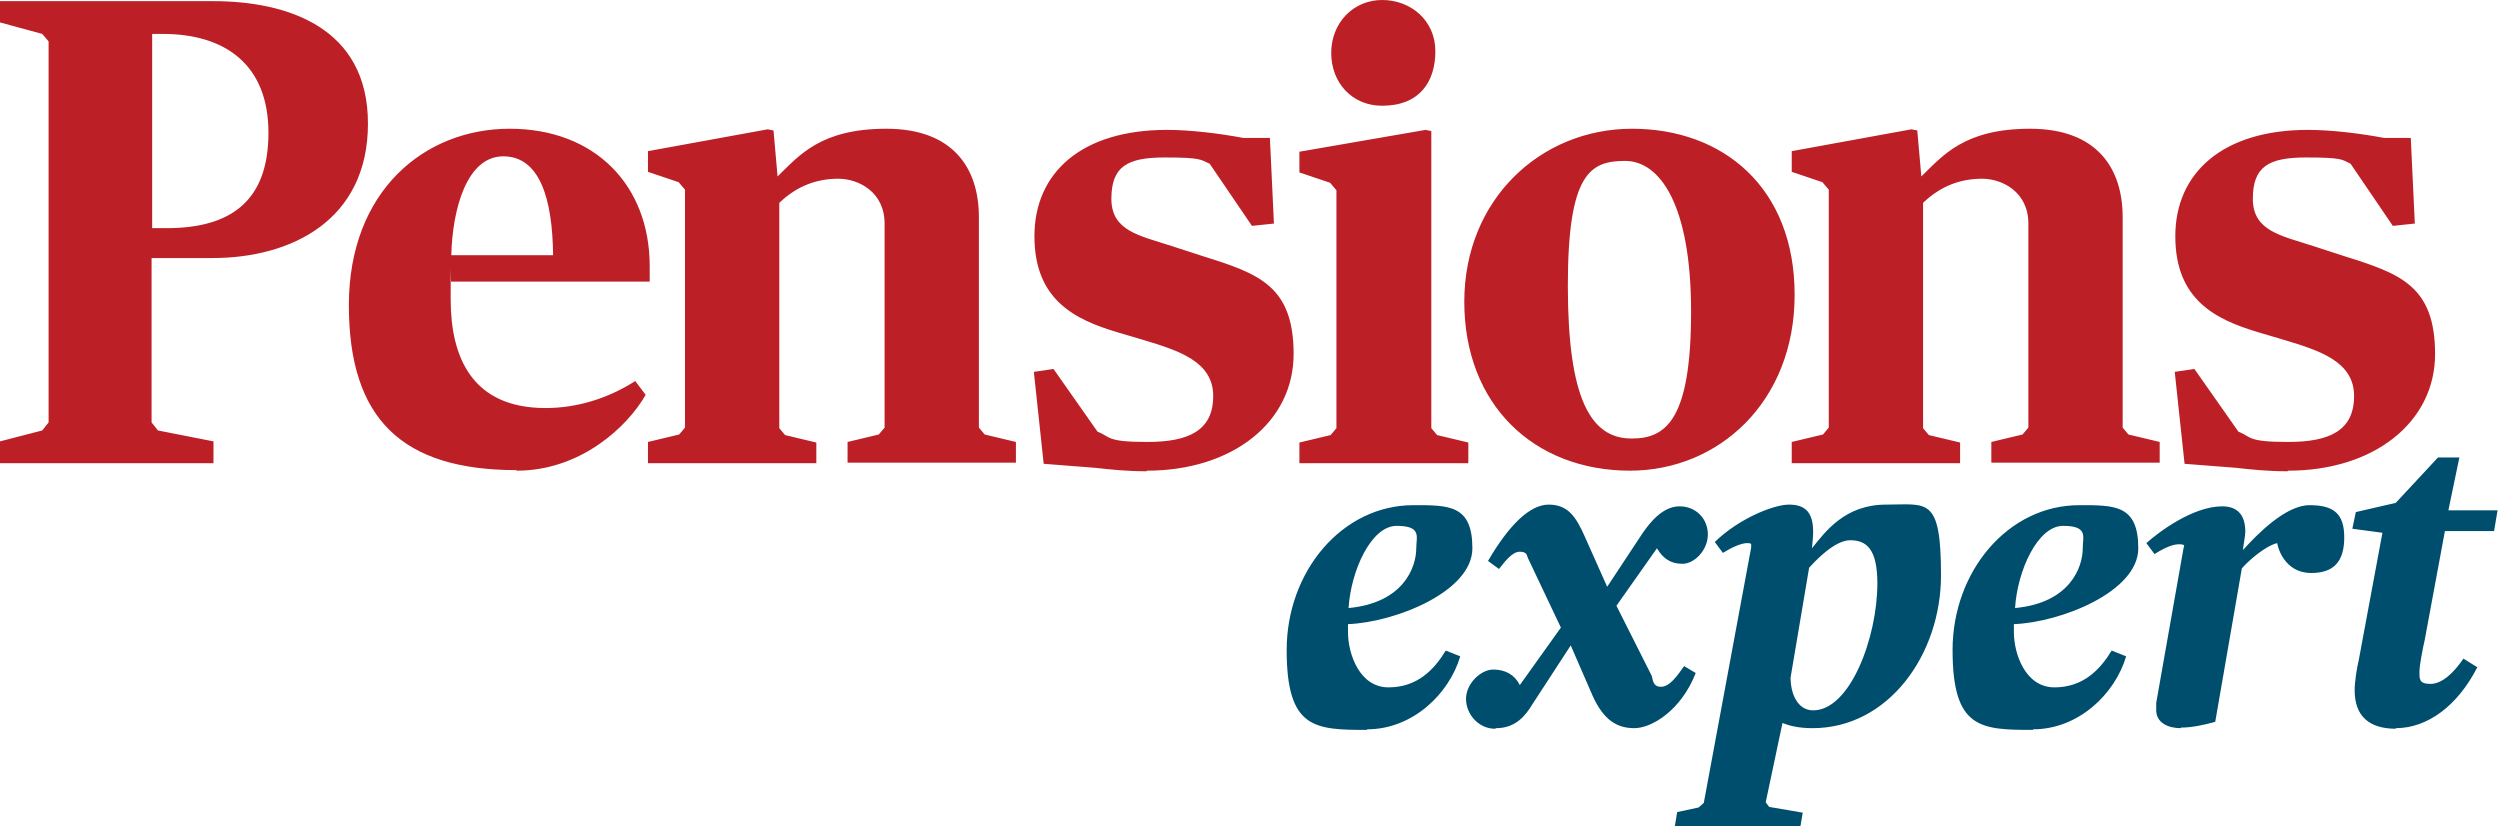
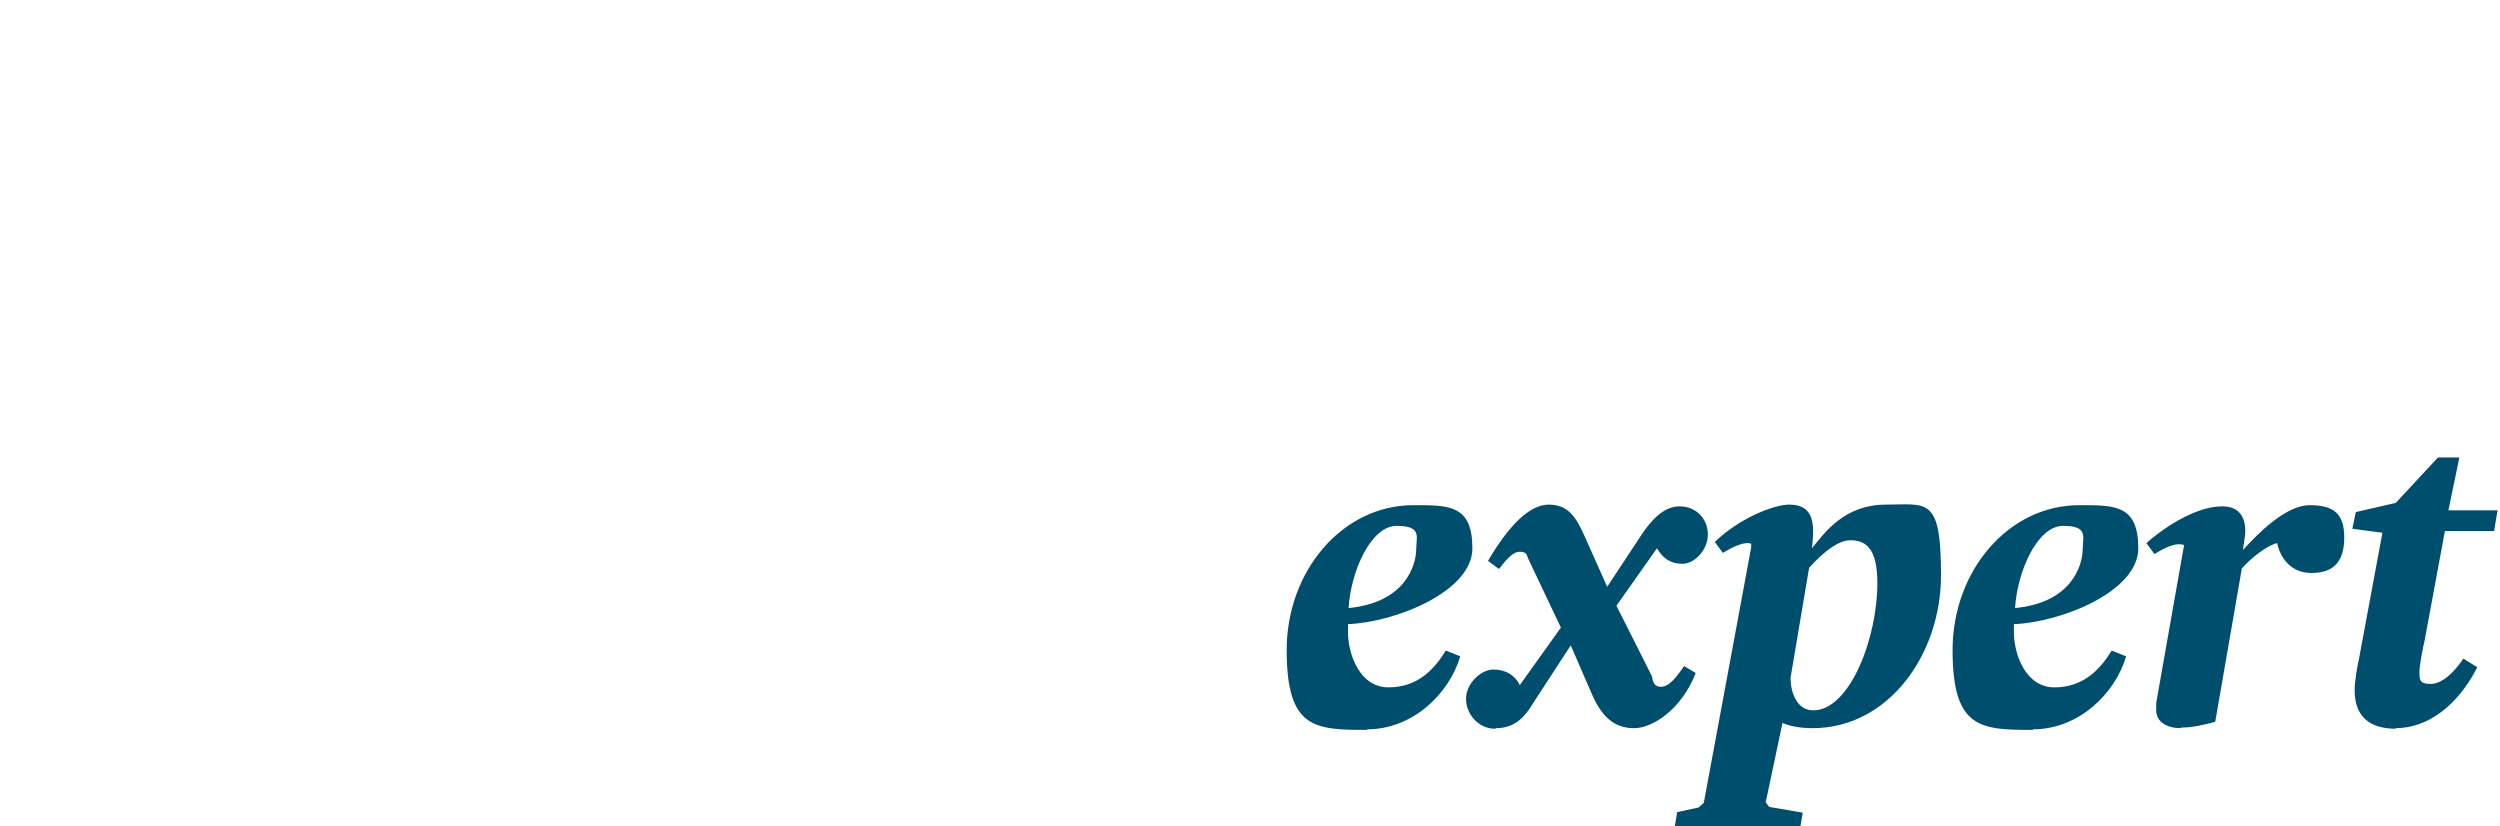
<svg xmlns="http://www.w3.org/2000/svg" width="242" height="80" viewBox="0 0 242 80" fill="none">
  <path d="M132.334 70.598C136.758 70.598 140.287 67.149 141.351 63.533L139.951 62.976C138.831 64.812 137.206 66.537 134.406 66.537C131.606 66.537 130.486 63.31 130.486 61.196C130.486 59.082 130.486 60.64 130.486 60.417C134.966 60.25 142.527 57.302 142.527 53.074C142.527 48.846 140.231 48.901 136.814 48.901C129.926 48.901 124.55 55.299 124.55 62.921C124.55 70.542 127.238 70.654 132.334 70.654M130.542 58.859C130.766 55.243 132.726 50.904 135.19 50.904C137.654 50.904 137.094 51.961 137.094 53.074C137.094 54.91 135.862 58.359 130.542 58.859ZM144.823 70.487C146.727 70.487 147.679 69.263 148.351 68.15L152.047 62.476L154.175 67.371C155.239 69.708 156.527 70.487 158.207 70.487C159.888 70.487 162.744 68.762 164.144 65.146L163.024 64.478C162.352 65.424 161.624 66.481 160.784 66.481C159.944 66.481 160 65.702 159.888 65.424L156.471 58.637L160.392 53.074C160.952 54.02 161.68 54.576 162.856 54.576C164.032 54.576 165.32 53.241 165.32 51.739C165.32 50.236 164.2 49.013 162.576 49.013C160.952 49.013 159.72 50.57 158.991 51.627L155.575 56.801L153.391 51.905C152.551 50.014 151.767 48.846 149.919 48.846C148.071 48.846 146.055 50.848 144.039 54.298L145.103 55.077C145.719 54.298 146.391 53.407 147.119 53.407C147.847 53.407 147.791 53.797 147.903 54.02L151.095 60.751L147.119 66.314C146.615 65.313 145.719 64.812 144.543 64.812C143.367 64.812 141.911 66.147 141.911 67.65C141.911 69.152 143.143 70.542 144.711 70.542M162.184 80H174.28L174.504 78.665L171.256 78.109L170.92 77.663L172.544 69.986C173.104 70.209 174 70.487 175.456 70.487C182.793 70.487 187.889 63.366 187.889 55.688C187.889 48.011 186.545 48.846 182.569 48.846C178.592 48.846 176.688 51.46 175.4 53.074C175.456 52.462 175.512 51.905 175.512 51.46C175.512 49.402 174.56 48.846 173.16 48.846C171.76 48.846 168.4 50.125 165.992 52.462L166.776 53.519C167.672 52.962 168.568 52.573 169.128 52.573C169.688 52.573 169.464 52.74 169.52 52.962L164.928 77.719L164.424 78.164L162.352 78.609L162.128 79.944L162.184 80ZM175.512 68.762C174 68.762 173.328 67.149 173.328 65.591L175.12 54.965C175.568 54.465 177.528 52.295 179.096 52.295C180.665 52.295 181.729 53.129 181.729 56.467C181.729 61.697 179.096 68.762 175.512 68.762ZM196.793 70.598C201.218 70.598 204.746 67.149 205.81 63.533L204.41 62.976C203.29 64.812 201.666 66.537 198.865 66.537C196.065 66.537 194.945 63.31 194.945 61.196C194.945 59.082 194.945 60.64 194.945 60.417C199.425 60.25 206.986 57.302 206.986 53.074C206.986 48.846 204.69 48.901 201.274 48.901C194.385 48.901 189.009 55.299 189.009 62.921C189.009 70.542 191.697 70.654 196.793 70.654M195.057 58.859C195.281 55.243 197.241 50.904 199.705 50.904C202.17 50.904 201.61 51.961 201.61 53.074C201.61 54.91 200.378 58.359 195.057 58.859ZM211.13 70.431C212.194 70.431 213.426 70.153 214.434 69.875L217.01 55.021C217.738 54.186 219.306 52.851 220.426 52.573C220.651 53.686 221.547 55.466 223.731 55.466C225.915 55.466 226.923 54.353 226.923 52.017C226.923 49.68 225.859 48.901 223.563 48.901C221.267 48.901 218.522 51.683 217.122 53.241C217.122 52.962 217.346 51.905 217.346 51.46C217.346 50.014 216.73 49.013 215.106 49.013C212.306 49.013 209.002 51.46 207.77 52.573L208.554 53.63C209.114 53.296 210.122 52.684 210.906 52.684C211.69 52.684 211.354 52.907 211.354 53.129L208.722 68.039V68.651C208.666 70.042 210.01 70.487 211.074 70.487M231.907 70.487C234.987 70.487 237.899 68.317 239.803 64.59L238.459 63.755C237.507 65.146 236.387 66.203 235.267 66.203C234.147 66.203 234.203 65.702 234.203 65.035C234.203 64.367 234.539 62.698 234.707 61.975L236.667 51.405H241.428L241.764 49.402H237.003L238.067 44.284H235.995L231.907 48.679L228.043 49.569L227.707 51.182L230.619 51.572L228.323 63.922C228.155 64.59 227.931 65.981 227.931 66.815C227.931 69.263 229.275 70.542 231.907 70.542" fill="#004E6E" />
-   <path d="M221.491 45.563C229.779 45.563 235.716 40.89 235.716 34.27C235.716 27.65 232.299 26.481 226.979 24.812L223.899 23.811C220.819 22.809 218.075 22.364 218.075 19.249C218.075 16.134 219.587 15.243 223.227 15.243C226.867 15.243 226.699 15.466 227.539 15.855L231.627 21.864L233.755 21.641L233.363 13.352H230.787C228.435 12.907 225.635 12.573 223.395 12.573C215.219 12.573 210.57 16.69 210.57 22.865C210.57 29.04 214.491 30.932 218.579 32.156L221.211 32.935C224.515 33.936 227.875 34.993 227.875 38.331C227.875 41.669 225.523 42.782 221.491 42.782C217.459 42.782 217.963 42.281 216.675 41.78L212.418 35.716L210.514 35.995L211.466 44.896L216.451 45.285C217.963 45.452 219.475 45.619 221.435 45.619M173.44 44.84H189.737V42.837L186.713 42.114L186.153 41.447V19.638C187.945 17.914 189.905 17.302 191.865 17.302C193.825 17.302 196.346 18.581 196.346 21.641V41.391L195.786 42.059L192.761 42.782V44.785H209.058V42.782L206.034 42.059L205.474 41.391V21.029C205.474 16.189 202.898 12.462 196.514 12.462C190.129 12.462 188.057 15.076 185.985 17.079L185.593 12.629L185.033 12.517L173.44 14.632V16.634L176.409 17.636L177.025 18.359V41.391L176.465 42.059L173.44 42.782V44.785V44.84ZM157.928 42.448C153.952 42.448 151.767 38.554 151.767 27.65C151.767 16.745 153.952 15.577 157.312 15.577C160.672 15.577 163.696 19.805 163.696 30.153C163.696 40.501 161.344 42.448 157.984 42.448M157.76 45.563C166.384 45.563 173.721 38.887 173.721 28.54C173.721 18.192 166.832 12.462 157.984 12.462C149.135 12.462 141.743 19.305 141.743 29.207C141.743 39.11 148.407 45.563 157.816 45.563M133.791 10.236C137.431 10.236 138.943 7.9 138.943 4.951C138.943 2.003 136.591 0 133.791 0C130.99 0 128.862 2.225 128.862 5.118C128.862 8.011 130.878 10.236 133.791 10.236ZM125.838 44.84H142.135V42.837L139.111 42.114L138.551 41.447V12.684L137.991 12.573L125.782 14.687V16.69L128.75 17.691L129.366 18.415V41.447L128.806 42.114L125.782 42.837V44.84H125.838ZM110.997 45.563C119.286 45.563 125.222 40.89 125.222 34.27C125.222 27.65 121.806 26.481 116.486 24.812L113.406 23.811C110.325 22.809 107.581 22.364 107.581 19.249C107.581 16.134 109.093 15.243 112.734 15.243C116.374 15.243 116.206 15.466 117.102 15.855L121.19 21.864L123.318 21.641L122.926 13.352H120.35C117.998 12.907 115.198 12.573 112.958 12.573C104.725 12.573 100.133 16.69 100.133 22.865C100.133 29.04 104.053 30.932 108.141 32.156L110.773 32.935C114.078 33.936 117.438 34.993 117.438 38.331C117.438 41.669 115.086 42.782 111.053 42.782C107.021 42.782 107.525 42.281 106.237 41.78L101.981 35.716L100.077 35.995L101.029 44.896L106.013 45.285C107.525 45.452 109.037 45.619 110.997 45.619M62.723 44.84H79.02V42.837L75.996 42.114L75.436 41.447V19.638C77.228 17.914 79.188 17.302 81.148 17.302C83.108 17.302 85.628 18.581 85.628 21.641V41.391L85.068 42.059L82.044 42.782V44.785H98.341V42.782L95.317 42.059L94.757 41.391V21.029C94.757 16.189 92.18 12.462 85.796 12.462C79.412 12.462 77.34 15.076 75.268 17.079L74.876 12.629L74.316 12.517L62.723 14.632V16.634L65.691 17.636L66.307 18.359V41.391L65.747 42.059L62.723 42.782V44.785V44.84ZM43.682 24.757C43.794 20.195 45.194 15.132 48.722 15.132C52.251 15.132 53.483 19.249 53.539 24.701H43.682V24.757ZM50.01 45.563C56.227 45.563 60.763 41.28 62.499 38.22L61.491 36.885C58.803 38.609 55.779 39.499 52.811 39.499C45.754 39.499 43.626 34.659 43.626 28.985C43.626 23.31 43.626 27.817 43.682 27.26H62.891V25.758C62.891 17.969 57.627 12.462 49.338 12.462C41.05 12.462 33.77 18.526 33.77 29.541C33.77 40.556 38.922 45.508 50.01 45.508M14.729 22.086V3.282H15.737C21.841 3.282 25.985 6.287 25.985 12.851C25.985 19.416 22.401 22.086 16.129 22.086H14.785H14.729ZM0 44.84H20.665V42.726L15.289 41.669L14.673 40.89V24.979H20.553C28.225 24.979 35.618 21.307 35.618 11.961C35.618 2.615 27.777 0.111 20.609 0.111H0V2.17L4.088 3.282L4.704 4.006V40.89L4.088 41.669L0 42.726V44.84Z" fill="#BC2026" />
</svg>